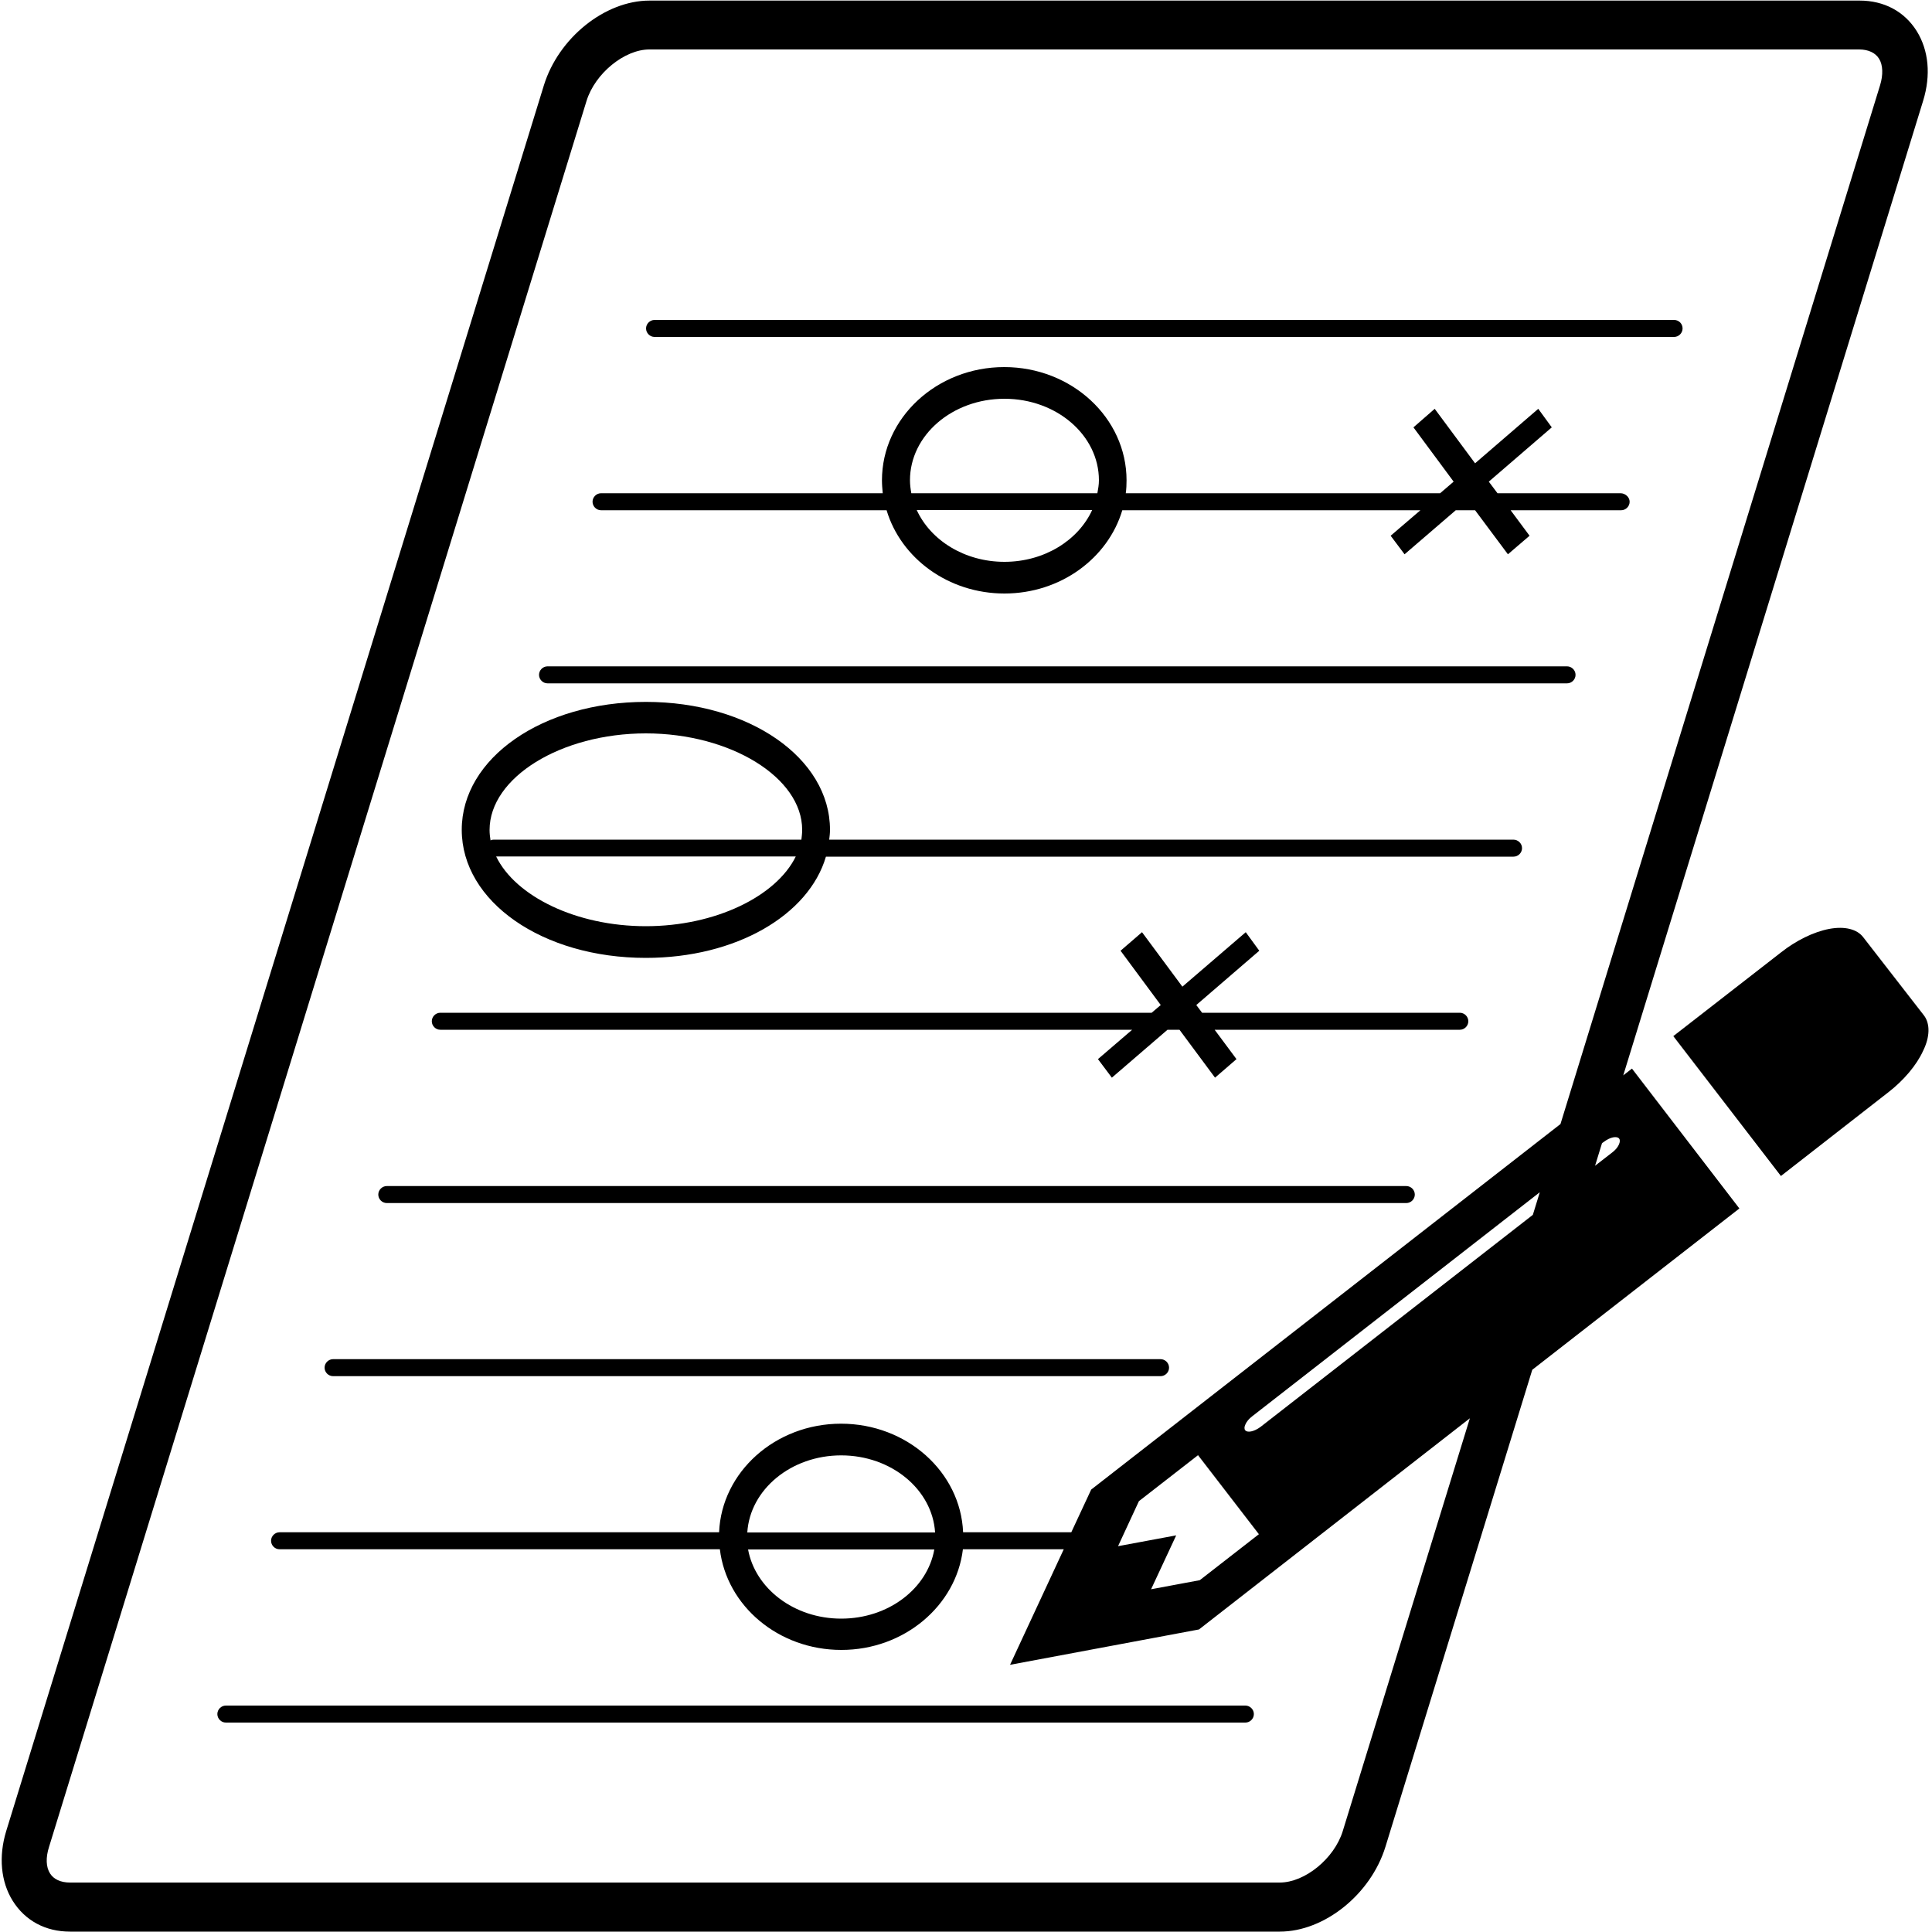
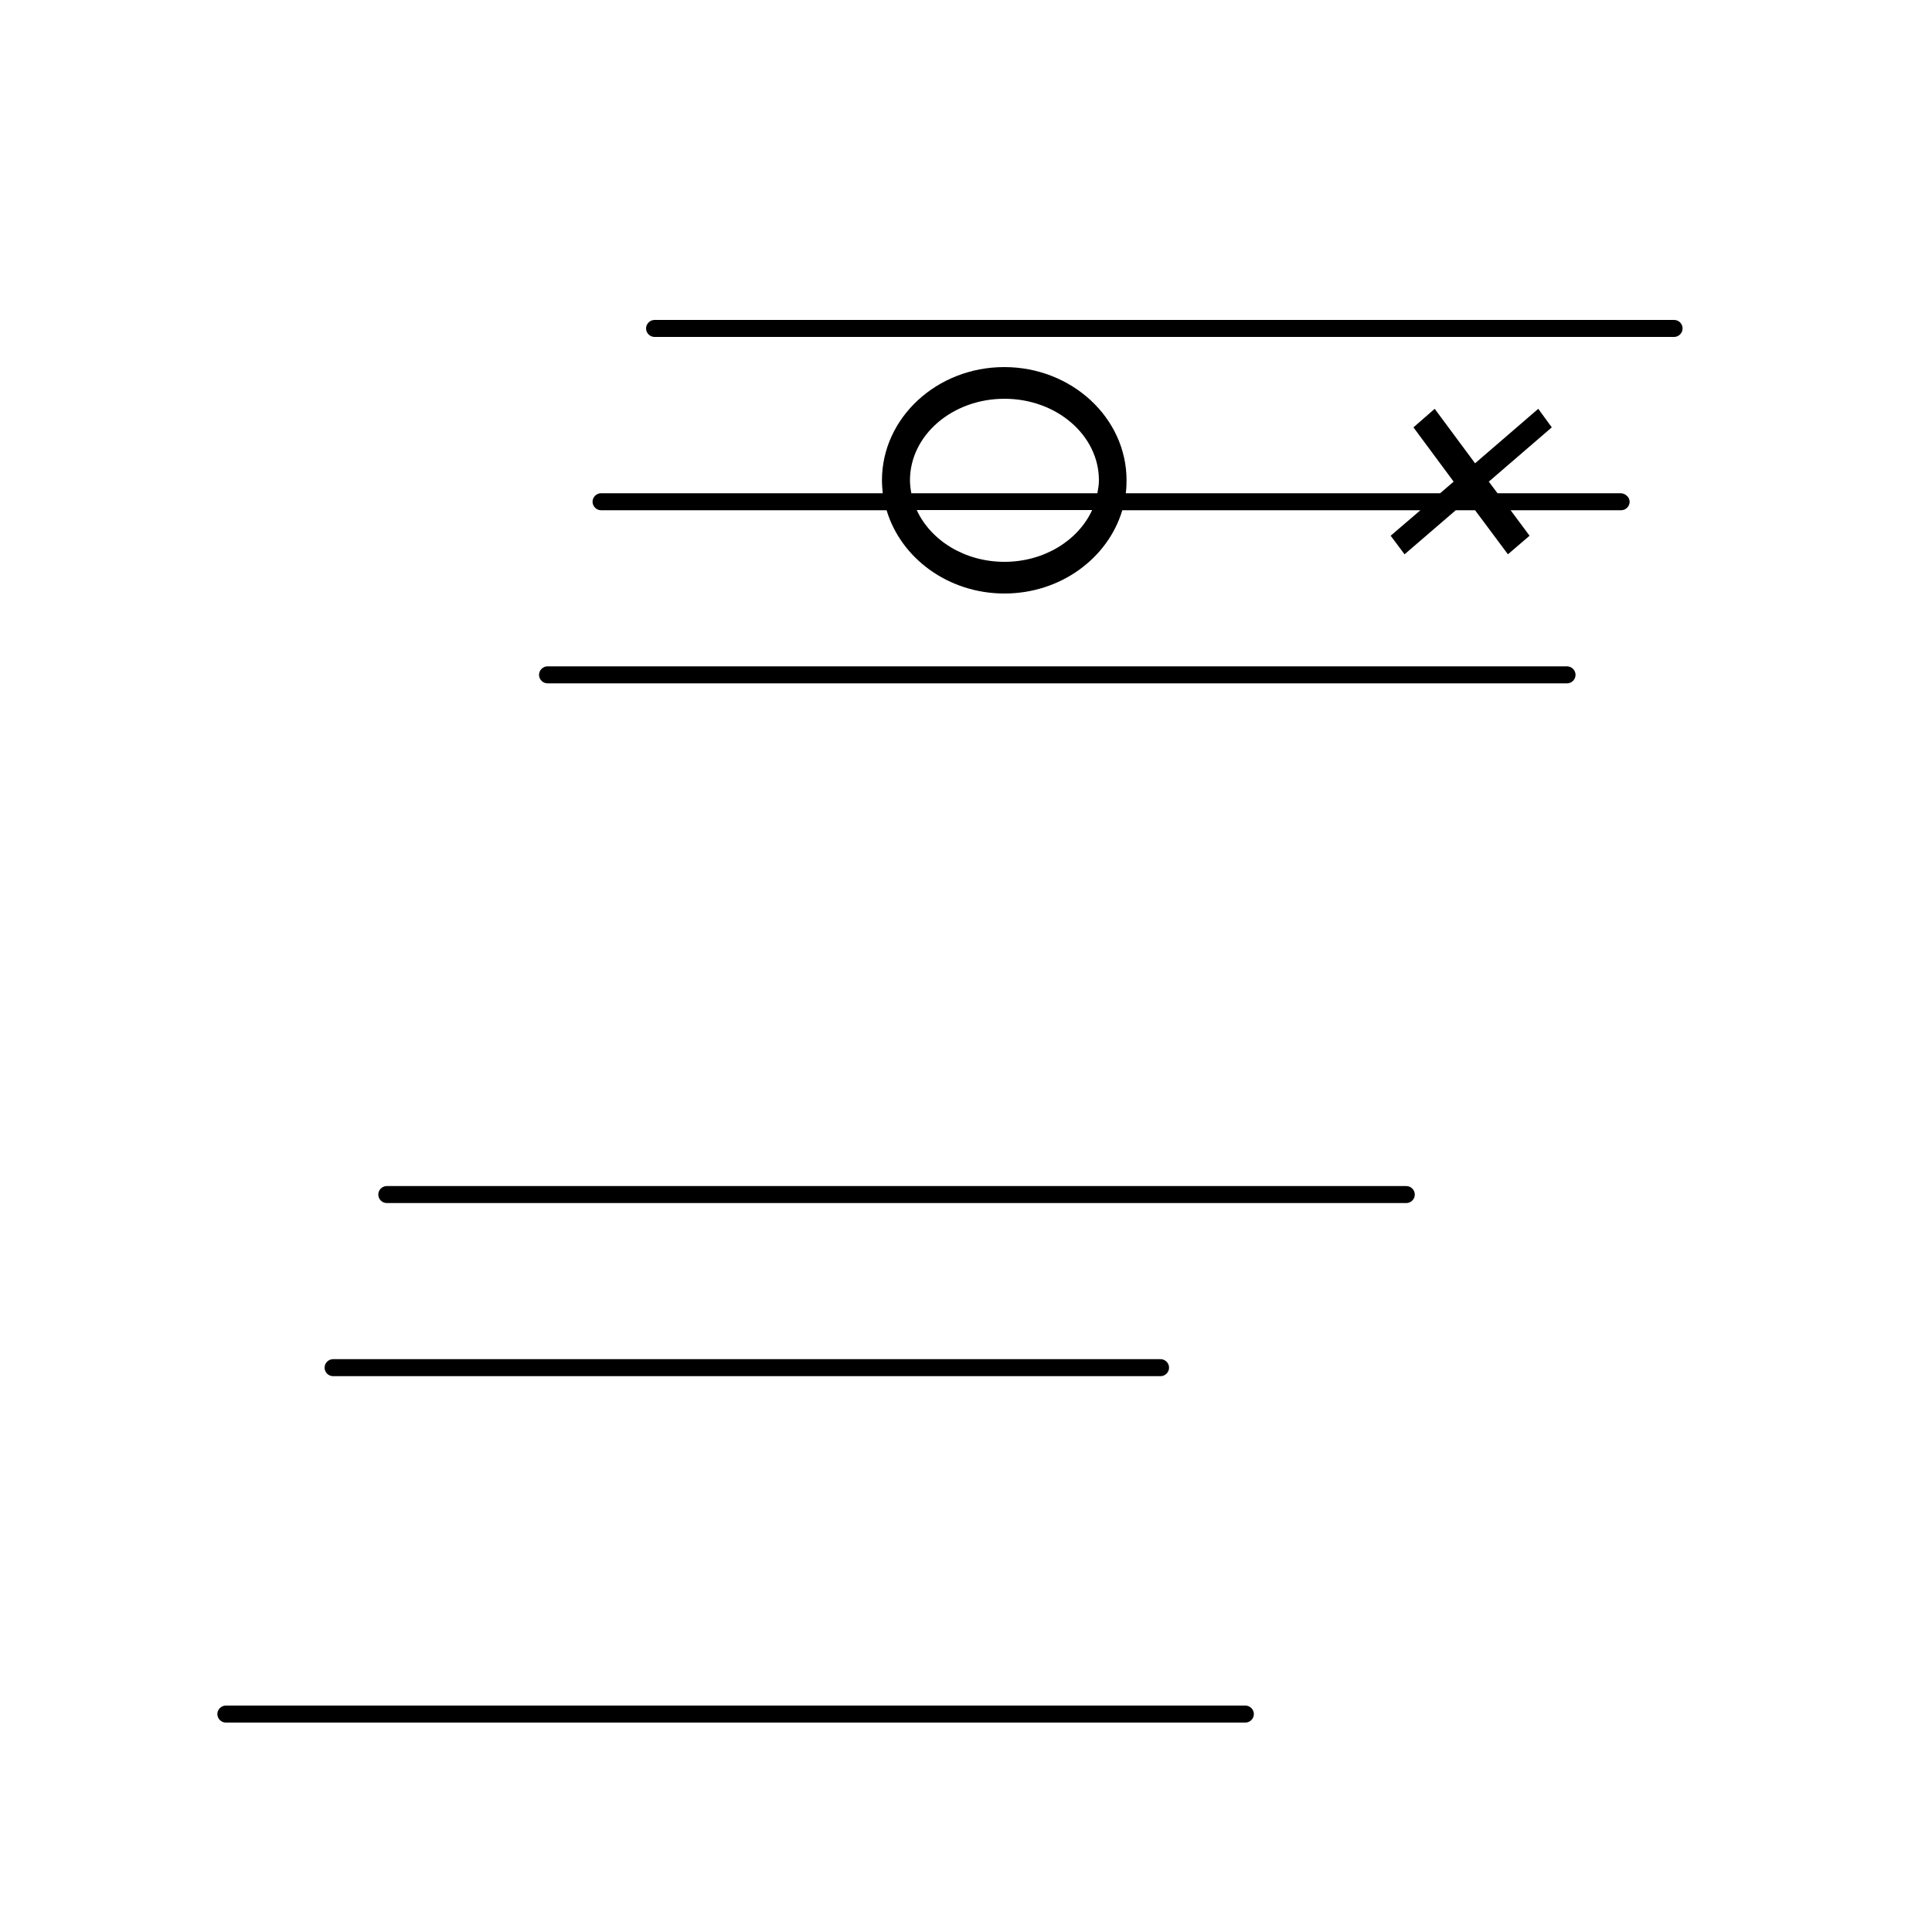
<svg xmlns="http://www.w3.org/2000/svg" version="1.1" id="Layer_1" x="0px" y="0px" viewBox="0 0 100 100" style="enable-background:new 0 0 100 100;" xml:space="preserve">
  <style type="text/css">
	.st0{fill:none;}
	.st1{fill:#FFFFFF;}
	.st2{fill:#FFFFFF;stroke:#FFFFFF;stroke-width:0.25;stroke-miterlimit:10;}
	.st3{fill:none;stroke:#000000;stroke-width:0.25;stroke-linecap:round;stroke-miterlimit:10;}
	.st4{fill:#D9D9D9;}
	.st5{fill:none;stroke:#000000;stroke-width:2;stroke-linejoin:round;stroke-miterlimit:10;}
	.st6{fill:none;stroke:#000000;stroke-width:0.44;stroke-miterlimit:10;}
	.st7{fill:none;stroke:#000000;stroke-linecap:round;stroke-linejoin:round;}
	.st8{fill:none;stroke:#000000;stroke-linecap:round;stroke-linejoin:round;stroke-miterlimit:10;}
</style>
  <g>
    <path d="M86.65,16.56H33.88c-0.24,0-0.44,0.2-0.44,0.44s0.2,0.44,0.44,0.44h52.77c0.24,0,0.44-0.2,0.44-0.44   S86.9,16.56,86.65,16.56z" />
    <path d="M83.88,25.53h-6.37l-0.45-0.6l3.26-2.81l-0.7-0.96l-3.27,2.82l-2.09-2.82l-1.1,0.96l2.08,2.81l-0.7,0.6H58.27   c0.03-0.22,0.04-0.44,0.04-0.67c0-3.23-2.84-5.86-6.33-5.86s-6.33,2.63-6.33,5.86c0,0.23,0.02,0.45,0.04,0.67H31.11   c-0.24,0-0.44,0.2-0.44,0.44s0.2,0.44,0.44,0.44h14.78c0.74,2.48,3.19,4.31,6.1,4.31s5.36-1.83,6.1-4.31h15.43l-1.54,1.32   l0.72,0.96l2.65-2.28h1l1.7,2.28l1.12-0.96l-0.98-1.32h5.72c0.24,0,0.44-0.2,0.44-0.44S84.12,25.53,83.88,25.53z M47.1,24.86   c0-2.33,2.19-4.22,4.89-4.22s4.89,1.89,4.89,4.22c0,0.23-0.04,0.45-0.08,0.67h-9.63C47.13,25.31,47.1,25.09,47.1,24.86z    M51.99,29.08c-2.06,0-3.82-1.11-4.54-2.68h9.08C55.81,27.97,54.05,29.08,51.99,29.08z" />
    <path d="M81.11,34.49H28.34c-0.24,0-0.44,0.2-0.44,0.44s0.2,0.44,0.44,0.44h52.77c0.24,0,0.44-0.2,0.44-0.44   S81.35,34.49,81.11,34.49z" />
-     <path d="M78.33,43.46H42.92c0.02-0.17,0.04-0.34,0.04-0.51c0-3.71-4.18-6.62-9.53-6.62s-9.53,2.91-9.53,6.62   c0,3.72,4.18,6.63,9.53,6.63c4.66,0,8.43-2.21,9.32-5.24h35.59c0.24,0,0.44-0.2,0.44-0.44S78.58,43.46,78.33,43.46z M33.43,37.96   c4.39,0,8.09,2.29,8.09,4.99c0,0.17-0.02,0.34-0.04,0.51H25.56c-0.06,0-0.12,0.01-0.17,0.04c-0.03-0.18-0.05-0.36-0.05-0.54   C25.34,40.24,29.04,37.96,33.43,37.96z M33.43,47.94c-3.61,0-6.75-1.55-7.75-3.61h15.51C40.18,46.39,37.03,47.94,33.43,47.94z" />
-     <path d="M75.56,52.42H62.22l-0.3-0.4l3.26-2.81l-0.7-0.96l-3.28,2.82l-2.09-2.82L58,49.21l2.08,2.81l-0.47,0.4H22.79   c-0.24,0-0.44,0.2-0.44,0.44s0.2,0.44,0.44,0.44h35.81l-1.77,1.52l0.72,0.96l2.88-2.48h0.62l1.84,2.48L64,54.82l-1.13-1.52h12.69   c0.24,0,0.44-0.2,0.44-0.44S75.8,52.42,75.56,52.42z" />
    <path d="M72.79,61.39H20.02c-0.24,0-0.44,0.2-0.44,0.44s0.2,0.44,0.44,0.44h52.77c0.24,0,0.44-0.2,0.44-0.44   S73.03,61.39,72.79,61.39z" />
    <path d="M60.07,70.35H17.24c-0.24,0-0.44,0.2-0.44,0.44s0.2,0.44,0.44,0.44h42.83c0.24,0,0.44-0.2,0.44-0.44   S60.31,70.35,60.07,70.35z" />
    <path d="M11.25,88.72c0,0.24,0.2,0.44,0.44,0.44h52.77c0.24,0,0.44-0.2,0.44-0.44s-0.2-0.44-0.44-0.44H11.69   C11.45,88.28,11.25,88.48,11.25,88.72z" />
-     <path d="M84.47,55.31l-0.45,0.35L99.54,5.22c0.41-1.33,0.29-2.61-0.33-3.61c-0.64-1.02-1.69-1.58-2.96-1.58H33.62   c-2.31,0-4.71,1.93-5.47,4.39L0.32,94.78c-0.4,1.31-0.28,2.62,0.34,3.61c0.64,1.02,1.69,1.59,2.96,1.59h62.62   c2.31,0,4.71-1.93,5.47-4.39l7.6-24.69l10.72-8.35L84.47,55.31z M57.87,80.03l1.08-2.33l3.06-2.38l3.15,4.09l-3.06,2.38l-2.52,0.47   l1.3-2.79L57.87,80.03z M64.76,74.09c-0.3,0.06-0.43-0.1-0.29-0.38c0.06-0.13,0.17-0.27,0.34-0.4l14.89-11.6l-0.36,1.17   l-14.1,10.98C65.06,73.99,64.9,74.06,64.76,74.09z M56.48,77.1l-1.03,2.21h-5.6c-0.13-3.12-2.91-5.62-6.32-5.62   c-3.4,0-6.18,2.5-6.31,5.62H14.47c-0.24,0-0.44,0.2-0.44,0.44s0.2,0.44,0.44,0.44h22.79c0.35,2.93,3.03,5.21,6.29,5.21   c3.25,0,5.94-2.29,6.29-5.21h5.22l-2.78,5.98l9.78-1.83l14.02-10.93L69.5,94.78c-0.44,1.42-1.96,2.66-3.26,2.66H3.62   c-0.48,0-0.84-0.17-1.03-0.47c-0.21-0.33-0.23-0.82-0.05-1.38L30.36,5.22c0.44-1.42,1.96-2.66,3.25-2.66h62.62   c0.47,0,0.84,0.17,1.03,0.48c0.2,0.32,0.22,0.83,0.05,1.38L80.77,58.18L56.48,77.1z M38.68,79.32c0.14-2.22,2.26-3.99,4.86-3.99   c2.6,0,4.72,1.77,4.86,3.99H38.68z M48.36,80.2c-0.36,2.02-2.37,3.58-4.82,3.58c-2.44,0-4.45-1.56-4.82-3.58H48.36z M83.79,59.25   c-0.06,0.13-0.17,0.27-0.34,0.4l-0.89,0.69l0.36-1.17l0.1-0.07c0.17-0.13,0.33-0.2,0.47-0.23C83.8,58.81,83.92,58.97,83.79,59.25z" />
-     <path d="M99.6,52.58l-3.16-4.07c-0.32-0.42-0.96-0.58-1.76-0.43c-0.8,0.15-1.72,0.6-2.5,1.22l-5.57,4.33l5.57,7.24l5.58-4.35   c0.77-0.6,1.44-1.38,1.78-2.13C99.9,53.66,99.9,53,99.6,52.58z" />
  </g>
</svg>